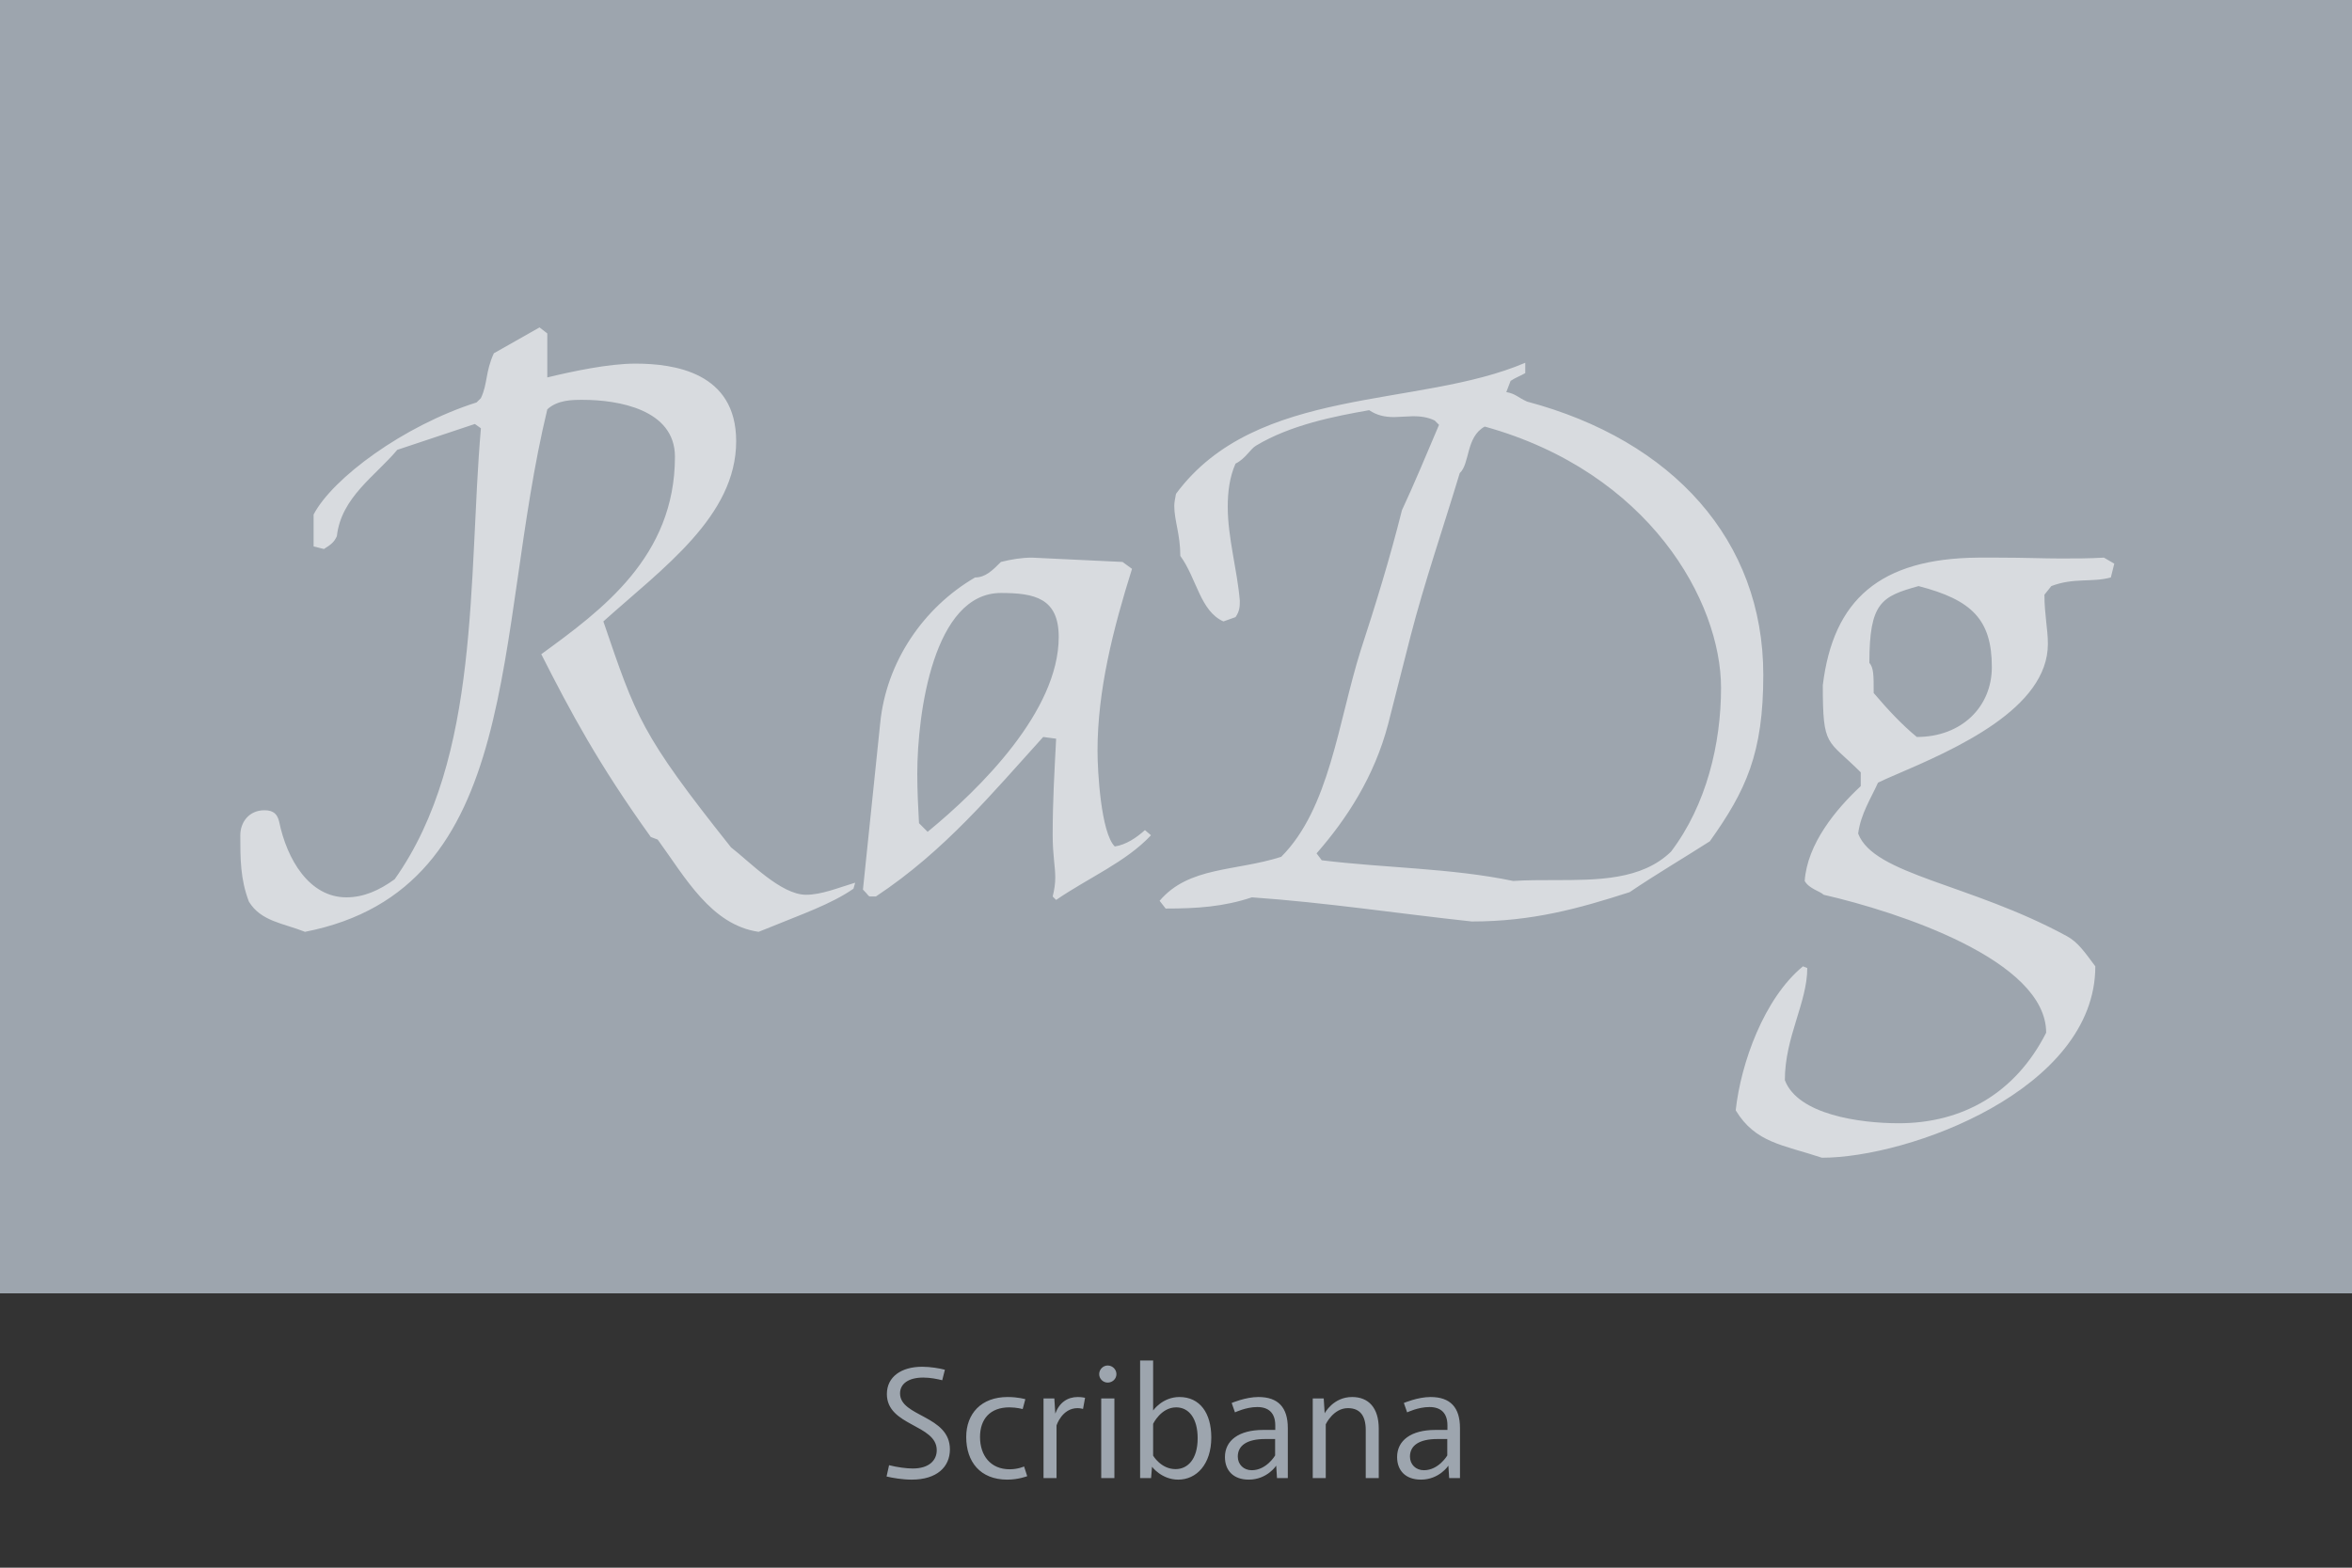
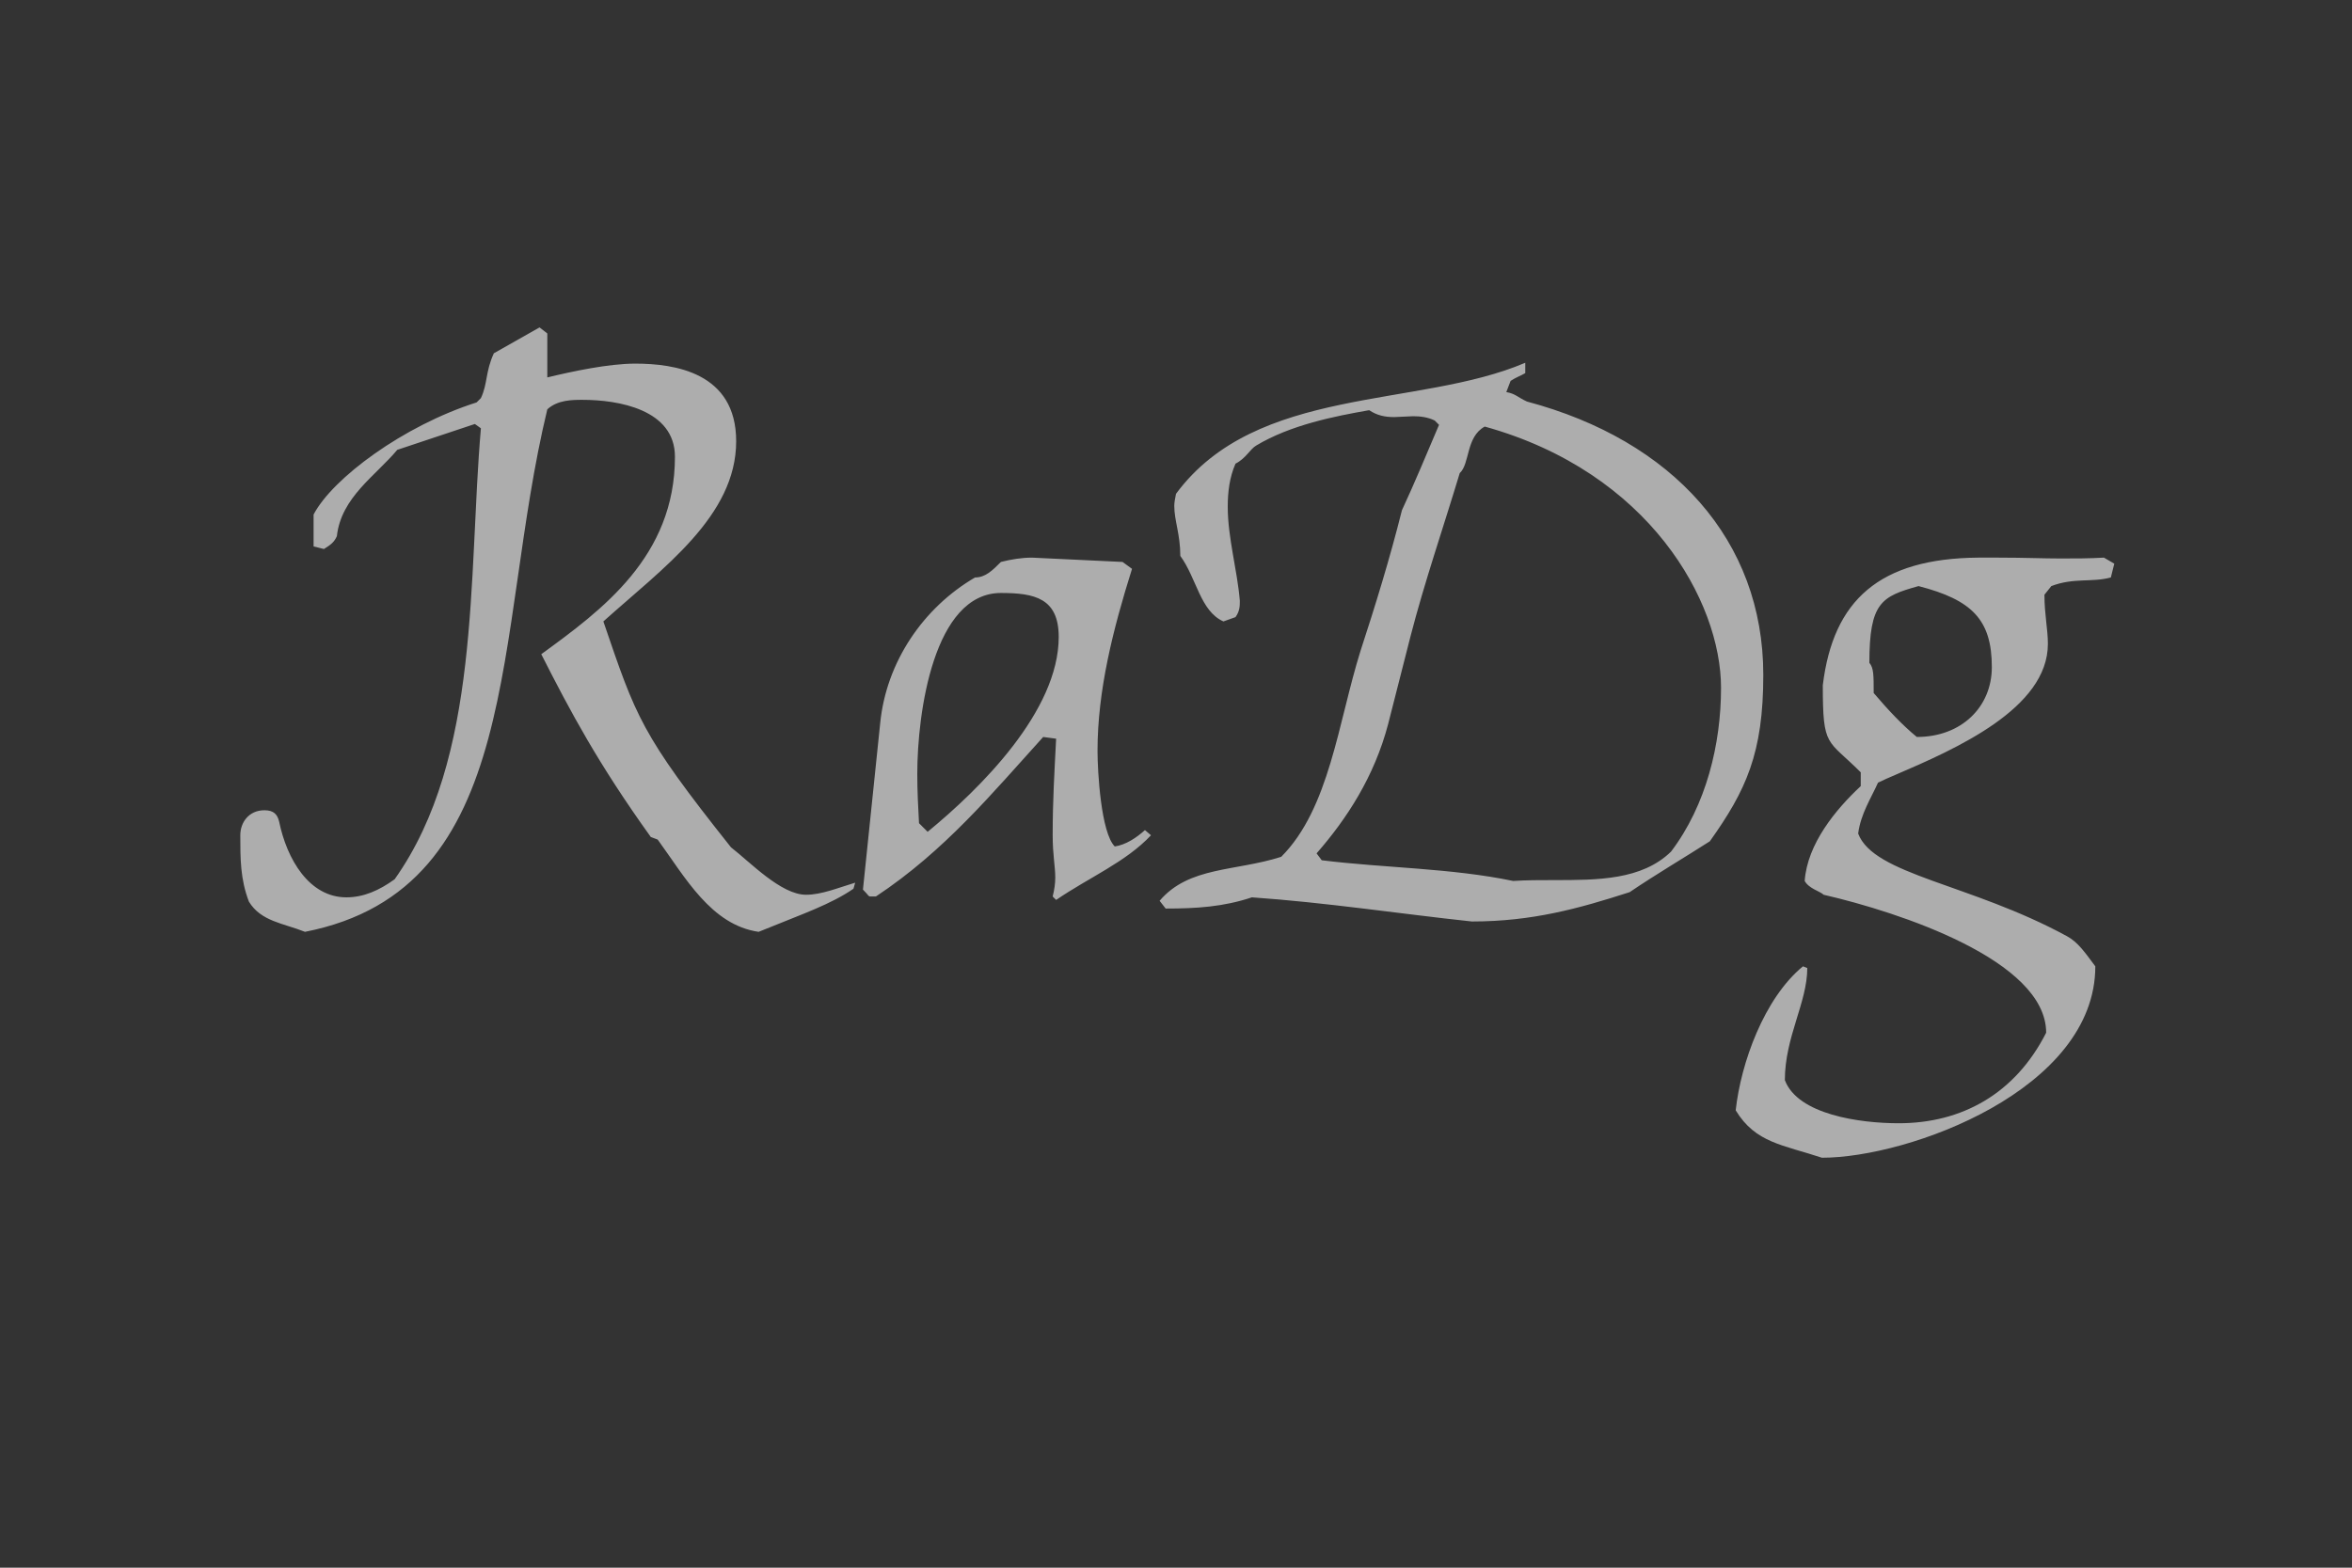
<svg xmlns="http://www.w3.org/2000/svg" viewBox="0 0 300 200" fill-rule="evenodd" clip-rule="evenodd" stroke-linejoin="round" stroke-miterlimit="1.414">
  <rect x="0" y="0" width="300" height="200" fill="#333333" stroke="none" />
-   <path fill="#9DA5AE" d="M0 0h300v165H0z" />
  <g fill="#9DA5AE" fill-rule="nonzero">
-     <path d="M117.622 174.366c-2.66 0-4.5 1.28-4.5 3.48 0 4.1 6.36 3.86 6.36 7.16 0 1.32-1 2.34-3.06 2.34-.82 0-1.98-.16-3.02-.42l-.32 1.44c.76.18 2.02.4 3.2.4 3.22 0 4.88-1.62 4.88-3.86 0-4.36-6.36-4.14-6.36-7.14 0-1.22 1.06-2.02 2.96-2.02.94 0 1.86.2 2.42.34l.34-1.34c-.68-.18-1.84-.38-2.9-.38zM128.522 178.226c-3.38 0-5.28 2.14-5.28 5.1 0 3.16 1.78 5.44 5.24 5.44 1.44 0 2.54-.44 2.54-.44l-.4-1.24s-.76.36-1.84.36c-2.46 0-3.78-1.78-3.78-4.12 0-2.28 1.28-3.78 3.74-3.78.94 0 1.7.22 1.7.22l.34-1.26s-.9-.28-2.26-.28zM137.482 178.226c-1.32 0-2.36.7-2.88 2.12l-.12-1.94h-1.38v10.16h1.66v-6.72s.7-2.2 2.68-2.2c.34 0 .7.1.7.1l.26-1.42s-.42-.1-.92-.1zM141.282 174.206c-.58 0-1.08.5-1.08 1.1 0 .6.5 1.08 1.08 1.08.62 0 1.12-.48 1.12-1.08 0-.6-.5-1.1-1.12-1.1zm.86 4.2h-1.68v10.16h1.68v-10.16zM147.082 173.566h-1.66v15h1.4l.12-1.44s1.22 1.64 3.34 1.64c2.32 0 4.22-1.94 4.22-5.38 0-3.12-1.46-5.16-4.06-5.16-2.18 0-3.36 1.72-3.36 1.72v-6.38zm2.94 5.98c1.62 0 2.74 1.4 2.74 3.94 0 2.72-1.3 3.94-2.82 3.94-1.86 0-2.86-1.72-2.86-1.72v-4.06s1-2.1 2.94-2.1zM160.502 178.226c-1.62 0-3.4.76-3.4.76l.42 1.2s1.4-.68 2.84-.68 2.3.74 2.3 2.34v.58h-1.54c-3.1 0-4.88 1.34-4.88 3.46 0 1.74 1.1 2.88 3.04 2.88 2.34 0 3.5-1.78 3.5-1.78l.1 1.58h1.38v-6.38c0-2.62-1.22-3.96-3.76-3.96zm2.14 5.36v2.1s-1.1 1.88-2.98 1.88c-1.04 0-1.78-.74-1.78-1.74 0-1.42 1.18-2.24 3.5-2.24h1.26zM172.462 178.226c-2.42 0-3.5 2.08-3.5 2.08l-.12-1.9h-1.4v10.16h1.66v-6.86s.96-2.06 2.82-2.06c1.56 0 2.28.98 2.28 2.8v6.12h1.66v-6.3c0-2.64-1.28-4.04-3.4-4.04zM182.462 178.226c-1.62 0-3.4.76-3.4.76l.42 1.2s1.4-.68 2.84-.68 2.3.74 2.3 2.34v.58h-1.54c-3.1 0-4.88 1.34-4.88 3.46 0 1.74 1.1 2.88 3.04 2.88 2.34 0 3.5-1.78 3.5-1.78l.1 1.58h1.38v-6.38c0-2.62-1.22-3.96-3.76-3.96zm2.14 5.36v2.1s-1.1 1.88-2.98 1.88c-1.04 0-1.78-.74-1.78-1.74 0-1.42 1.18-2.24 3.5-2.24h1.26z" />
-   </g>
+     </g>
  <g fill="#fff" fill-opacity=".6" fill-rule="nonzero">
    <path d="M38.9 118.88c28.05-5.5 23.98-37.95 30.91-66.66 1.32-1.21 3.19-1.21 4.51-1.21 4.51 0 11.77 1.21 11.77 7.26 0 12.76-9.35 19.58-17.05 25.19 3.74 7.37 7.26 13.97 13.97 23.32l.88.33c3.52 4.84 6.82 10.89 12.87 11.77l1.65-.66c3.74-1.54 7.59-2.86 10.45-4.84l.22-.77c-2.2.66-4.29 1.54-6.27 1.54-3.19 0-7.15-4.18-9.57-6.05-11.55-14.52-12.1-16.61-16.28-28.82 7.59-6.82 16.94-13.42 16.94-22.99 0-8.8-7.92-9.9-12.87-9.9-3.41 0-8.03.99-11.22 1.76v-5.61l-.99-.77-5.83 3.3c-1.1 2.42-.77 3.85-1.65 5.72l-.55.55c-9.35 2.97-18.37 9.68-20.79 14.3v4.07l1.32.33c.88-.55 1.32-.88 1.65-1.65.55-4.95 4.95-7.7 7.7-11l9.9-3.3.77.55c-1.65 19.03 0 42.02-11 57.53-1.98 1.43-3.96 2.31-6.16 2.31-4.73 0-7.59-4.84-8.58-9.68-.22-.88-.66-1.43-1.87-1.43-1.98 0-3.08 1.54-3.08 3.19 0 2.97 0 5.61 1.1 8.47 1.54 2.53 4.4 2.75 7.15 3.85zM118.32 106.12l-1.1-1.1c-.11-1.98-.22-4.18-.22-6.27 0-7.81 2.09-23.1 10.67-23.1 4.29 0 7.37.66 7.37 5.61 0 9.46-10.01 19.36-16.72 24.86zm16.39 8.69c4.18-2.86 8.91-4.84 12.1-8.25l-.77-.66c-1.1.99-2.42 1.87-3.85 2.09-1.76-1.76-2.2-9.57-2.2-12.21 0-7.7 1.98-15.51 4.4-23.21l-1.21-.88-11.55-.55c-1.32 0-2.64.22-3.96.55-1.1 1.1-1.98 1.98-3.3 1.98-6.6 3.85-11.33 10.78-12.1 18.59l-2.2 21.23c.77.77.66.88.99.88h.66c8.8-5.83 14.85-13.2 21.34-20.35l1.65.22c-.22 4.4-.44 7.81-.44 12.32 0 2.53.33 3.96.33 5.39 0 .77-.11 1.54-.33 2.42l.44.44zM193.01 112.39c-7.92-1.65-16.39-1.65-24.42-2.64l-.66-.88c3.85-4.4 7.37-9.79 9.13-16.5l2.86-11.22c1.76-6.82 4.18-13.86 6.27-20.79 1.32-1.21.77-4.62 3.19-5.94 21.01 5.83 30.14 22.33 30.14 33.33 0 7.15-1.87 14.96-6.38 20.9-3.74 3.63-9.35 3.63-14.96 3.63-1.76 0-3.52 0-5.17.11zm-5.28 5.17c7.7 0 13.64-1.65 20.13-3.74 3.41-2.31 7.15-4.51 10.23-6.49 4.62-6.49 6.82-11.22 6.82-21.23 0-17.16-11.55-29.92-30.14-34.87-1.21-.55-1.43-.99-2.64-1.21l.55-1.43c.66-.44 1.32-.66 1.87-.99v-1.32C180.91 52.11 160.23 49.14 150 63c-.11.55-.22 1.1-.22 1.54 0 1.87.77 3.63.77 6.38 2.09 2.86 2.53 7.04 5.5 8.36l1.54-.55c.55-.77.55-1.43.55-2.09-.33-3.96-1.54-8.03-1.54-11.99 0-1.87.22-3.74.99-5.5 1.32-.66 1.87-1.87 2.64-2.31 4.4-2.64 10.01-3.74 14.41-4.51.99.66 1.98.88 3.19.88l2.42-.11c.88 0 1.87.11 2.75.55l.55.55c-1.54 3.63-3.19 7.59-4.73 10.89-1.54 6.16-3.41 12.21-5.28 17.93-2.86 9.13-3.96 20.13-10.12 26.29-5.83 1.87-11.77 1.21-15.51 5.61l.77.99c3.96 0 7.37-.22 11-1.43 9.46.66 18.81 2.09 28.05 3.08zM244.49 94.02c-1.87-1.54-3.63-3.41-5.5-5.61 0-2.31 0-3.19-.55-3.85 0-7.7 1.54-8.47 6.27-9.79 6.82 1.76 9.35 4.29 9.35 10.34 0 5.06-3.85 8.91-9.57 8.91zm-12.1 53.68c11.11 0 34.87-8.69 34.87-24.42-1.32-1.76-2.2-3.08-3.63-3.85-12.32-6.71-24.64-7.81-26.62-13.09.33-2.53 1.65-4.51 2.53-6.49.66-.33 1.43-.66 2.2-.99 7.7-3.3 19.47-8.47 19.47-16.72 0-1.87-.44-3.74-.44-6.27l.88-1.1c2.86-1.1 5.17-.44 7.59-1.1l.44-1.76-1.32-.77c-1.87.11-3.63.11-5.5.11-2.31 0-4.62-.11-7.92-.11h-2.64c-12.54.11-18.48 5.39-19.8 16.28 0 8.03.55 6.82 4.84 11.11v1.76c-3.19 2.97-6.82 7.37-7.15 12.1.55.99 1.98 1.32 2.42 1.76 9.57 2.2 28.38 8.36 28.38 17.6-3.96 7.81-10.78 11.55-18.81 11.55-4.95 0-12.87-1.1-14.52-5.5 0-5.5 2.86-9.9 2.86-14.3l-.55-.22c-4.95 4.07-7.92 12.32-8.58 18.37 2.53 4.18 6.05 4.4 11 6.05z" />
  </g>
</svg>